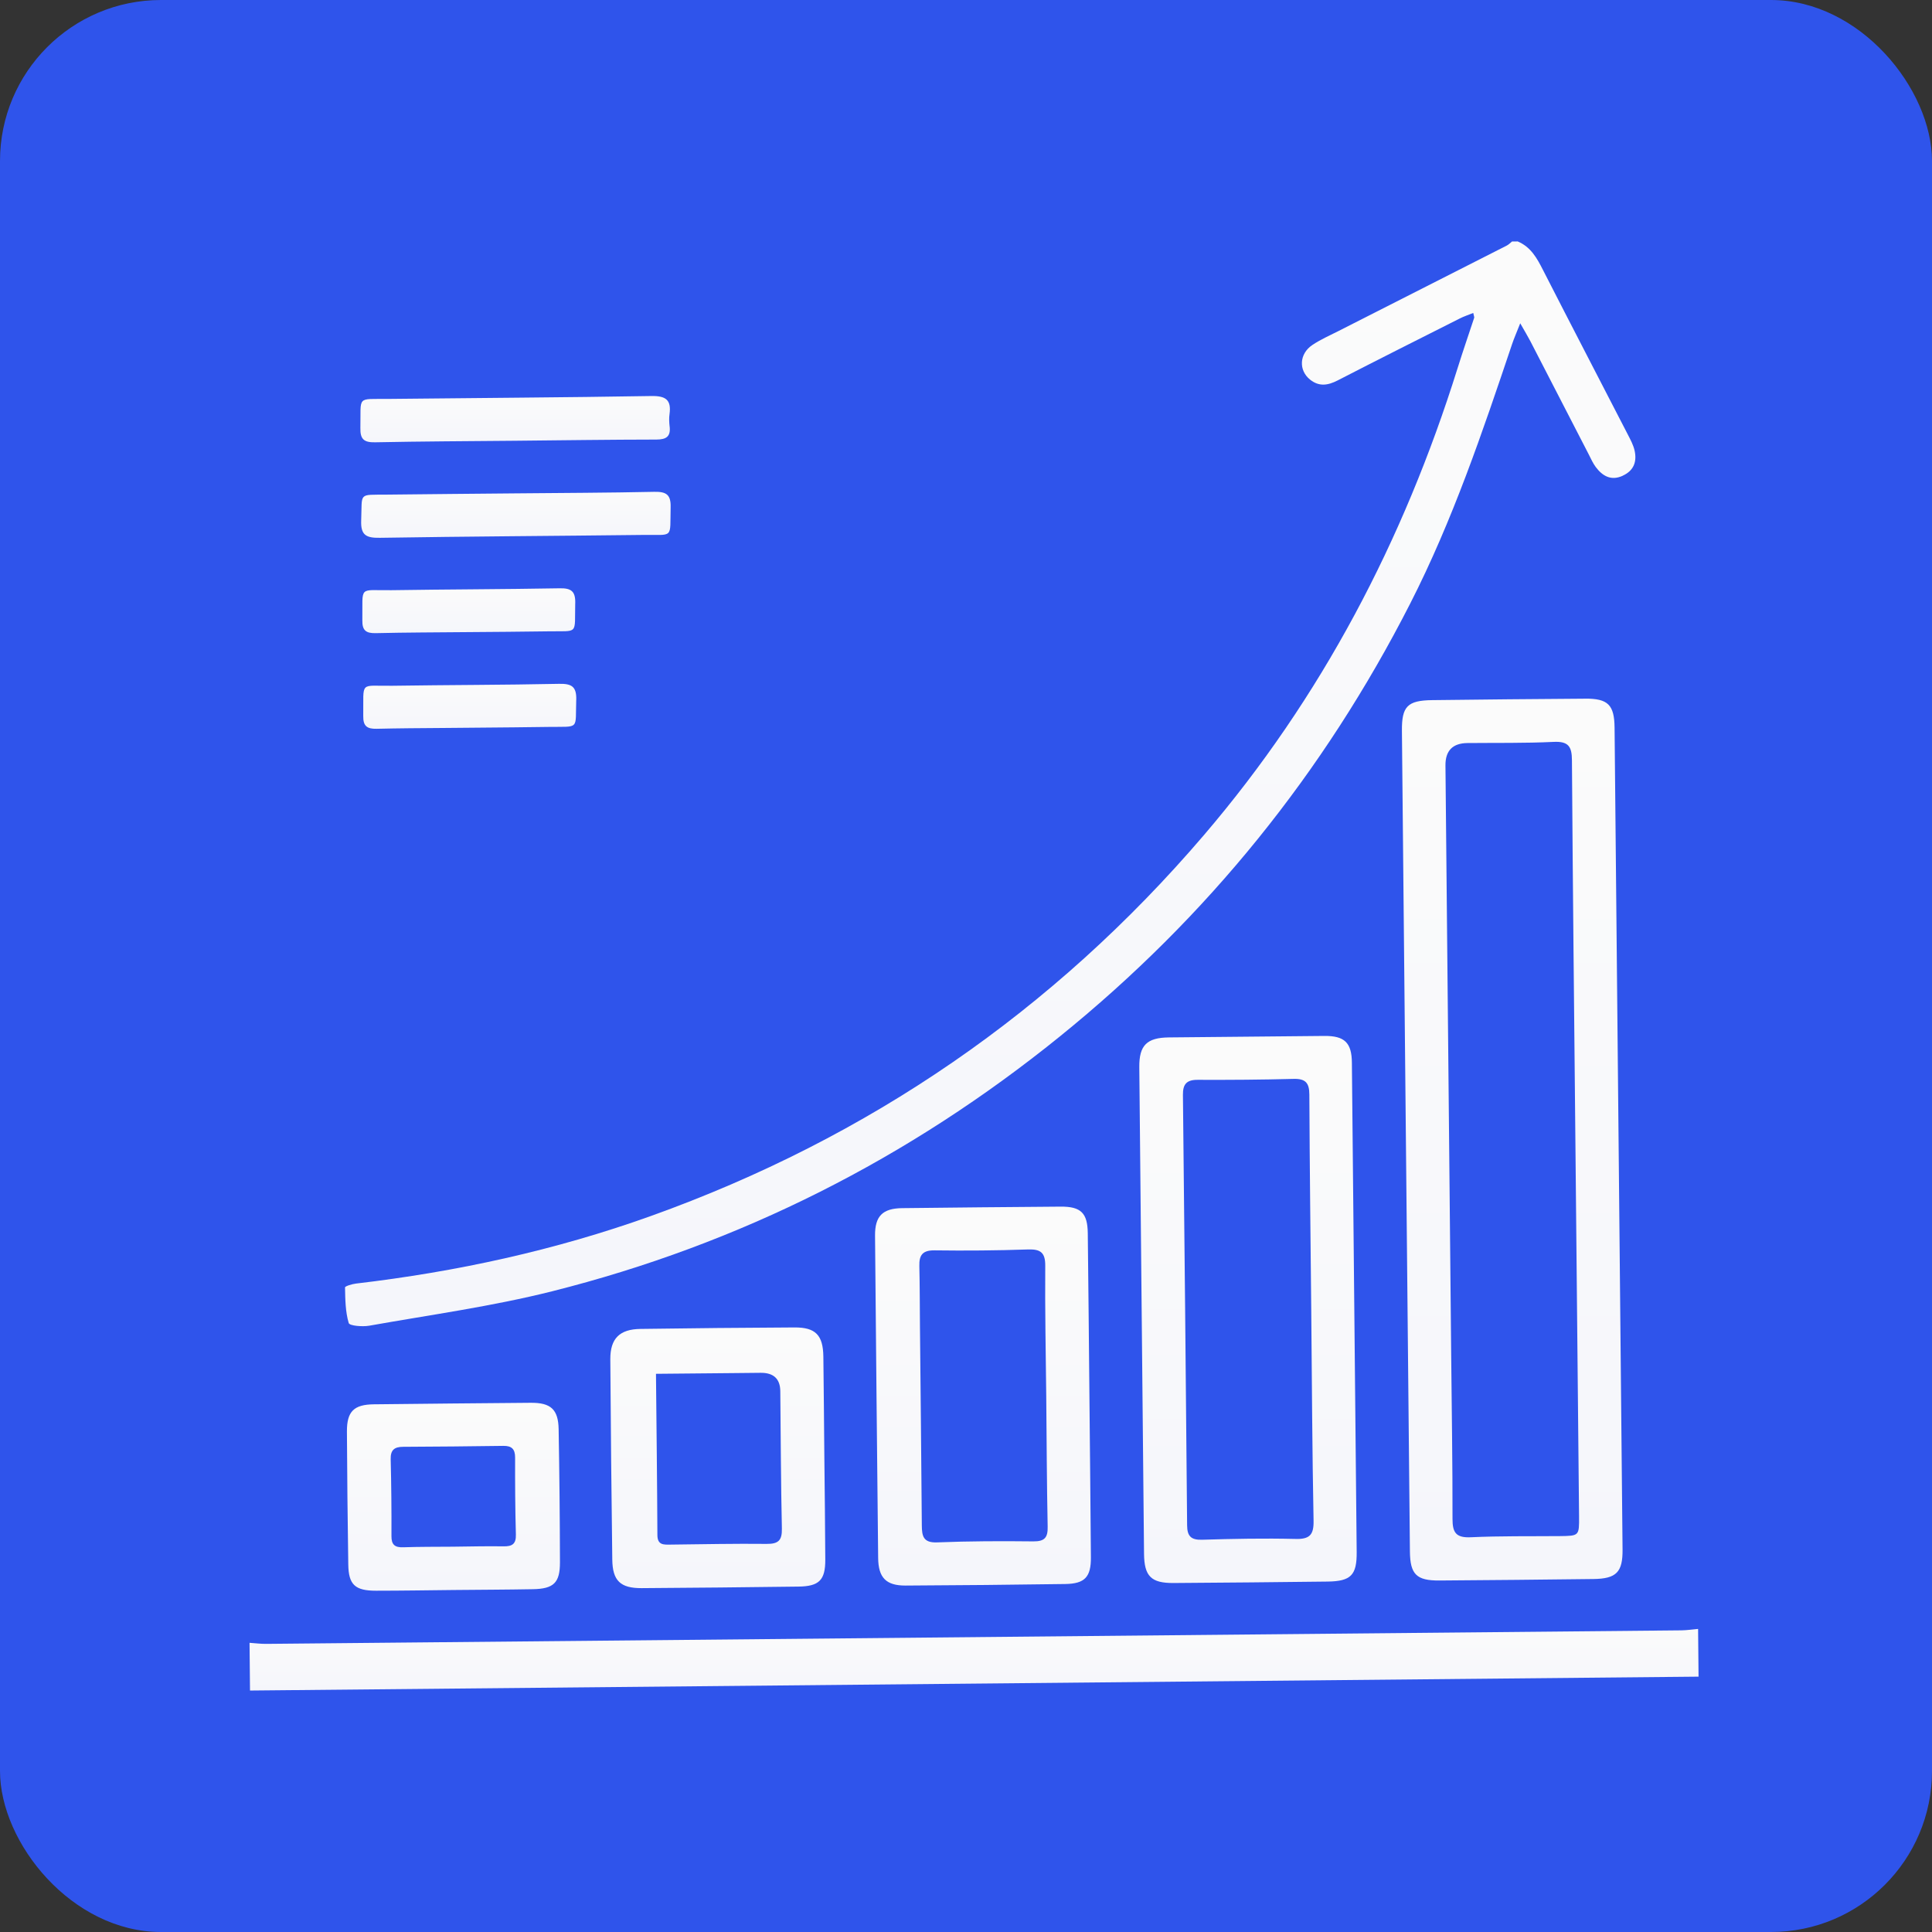
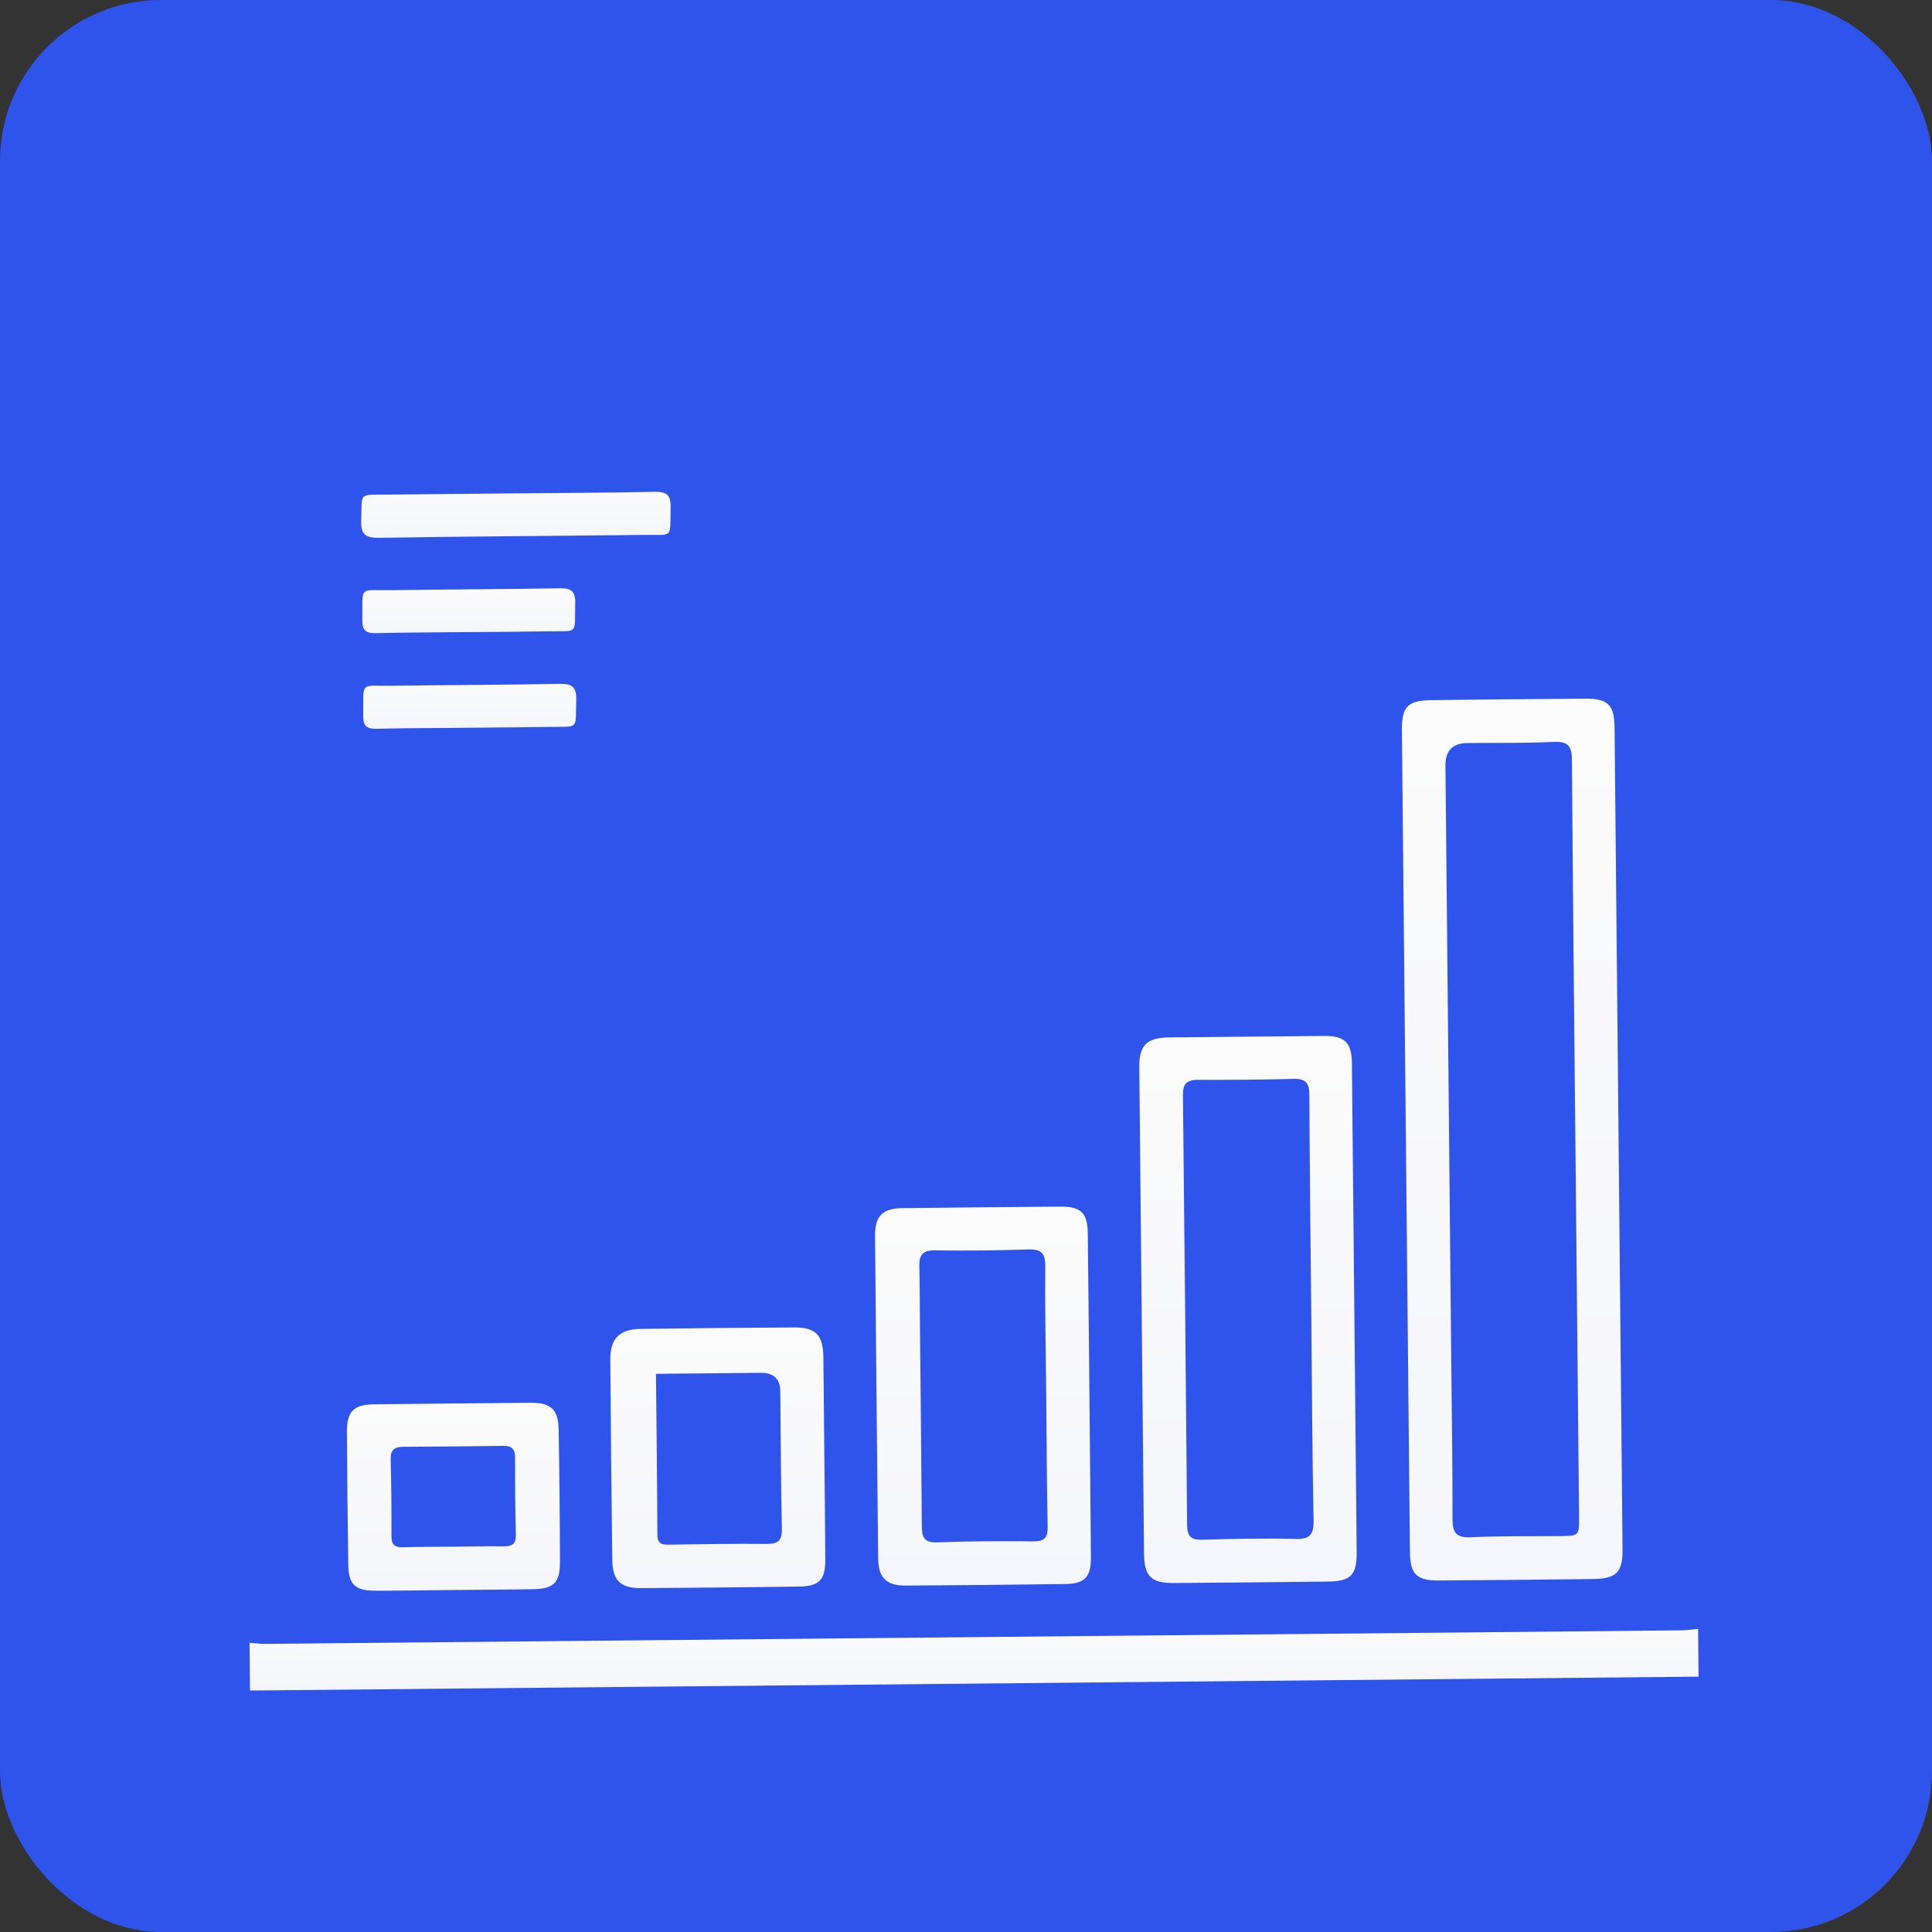
<svg xmlns="http://www.w3.org/2000/svg" width="60" height="60" viewBox="0 0 60 60" fill="none">
  <rect x="0" y="0" width="60" height="60" fill="#333333" stroke="none" />
  <rect width="60" height="60" rx="5" fill="#2F54EB" />
  <g clip-path="url(#clip0_9101_19032)">
-     <path d="M50.393 14.776C50.034 14.939 49.769 14.785 49.558 14.505C49.472 14.39 49.412 14.254 49.346 14.124C48.739 12.948 48.134 11.771 47.526 10.595C47.448 10.446 47.361 10.302 47.212 10.04C47.098 10.33 47.02 10.506 46.959 10.687C46.038 13.424 45.114 16.159 43.795 18.744C41.12 23.989 37.503 28.48 32.908 32.193C28.235 35.973 22.982 38.635 17.139 40.104C15.277 40.572 13.361 40.834 11.467 41.171C11.255 41.208 10.855 41.175 10.83 41.089C10.726 40.738 10.722 40.355 10.715 39.982C10.715 39.944 10.93 39.878 11.05 39.863C14.179 39.496 17.241 38.829 20.206 37.767C26.99 35.337 32.72 31.394 37.387 25.937C41.047 21.658 43.593 16.781 45.265 11.439C45.429 10.913 45.61 10.392 45.782 9.869C45.789 9.845 45.772 9.814 45.753 9.719C45.605 9.78 45.463 9.825 45.332 9.892C44.066 10.53 42.8 11.167 41.539 11.816C41.24 11.969 40.965 12.014 40.685 11.789C40.327 11.501 40.346 10.991 40.755 10.715C41.007 10.545 41.291 10.421 41.563 10.283C43.306 9.397 45.05 8.514 46.791 7.628C46.853 7.597 46.903 7.543 46.958 7.5L47.134 7.498C47.539 7.669 47.731 8.014 47.918 8.383C48.791 10.092 49.678 11.795 50.557 13.502C50.637 13.656 50.721 13.814 50.761 13.98C50.843 14.329 50.743 14.616 50.395 14.773L50.393 14.776Z" fill="url(#paint0_linear_9101_19032)" />
    <path d="M52.736 50.589L52.75 52.07L7.764 52.501L7.75 51.019C7.924 51.031 8.097 51.054 8.271 51.052C22.918 50.914 37.567 50.773 52.215 50.632C52.389 50.63 52.562 50.603 52.736 50.588V50.589Z" fill="url(#paint1_linear_9101_19032)" />
    <path d="M49.226 21.698C47.645 21.708 46.065 21.724 44.484 21.743C43.709 21.752 43.53 21.936 43.538 22.702L43.786 48.18C43.793 48.891 43.987 49.089 44.7 49.084C46.295 49.073 47.89 49.058 49.486 49.038C50.2 49.029 50.397 48.823 50.39 48.121L50.142 22.6C50.135 21.89 49.939 21.692 49.226 21.697V21.698ZM48.925 35.417L49.039 47.092C49.044 47.697 49.042 47.698 48.444 47.705C47.521 47.713 46.599 47.698 45.677 47.741C45.217 47.762 45.108 47.595 45.109 47.17C45.112 45.472 45.084 43.773 45.068 42.073L44.89 23.776C44.885 23.314 45.112 23.081 45.572 23.076C46.464 23.067 47.359 23.083 48.251 23.04C48.711 23.018 48.816 23.187 48.818 23.61C48.844 27.546 48.887 31.482 48.925 35.417V35.417Z" fill="url(#paint2_linear_9101_19032)" />
    <path d="M41.984 33C41.978 32.381 41.756 32.167 41.129 32.172C39.519 32.185 37.908 32.201 36.298 32.218C35.615 32.226 35.376 32.465 35.382 33.139C35.43 38.178 35.48 43.215 35.529 48.254C35.536 48.951 35.748 49.167 36.448 49.162C38.043 49.151 39.639 49.137 41.235 49.117C41.955 49.107 42.14 48.915 42.133 48.201C42.109 45.674 42.084 43.148 42.059 40.621C42.034 38.08 42.011 35.539 41.984 32.998V33ZM40.23 47.793C39.265 47.77 38.297 47.788 37.333 47.818C36.979 47.829 36.87 47.699 36.867 47.37C36.829 42.914 36.785 38.458 36.737 34.003C36.733 33.672 36.849 33.533 37.195 33.535C38.19 33.539 39.186 33.532 40.18 33.506C40.547 33.497 40.661 33.635 40.663 33.989C40.673 36.224 40.7 38.46 40.722 40.695C40.743 42.931 40.752 45.049 40.794 47.226C40.803 47.668 40.673 47.804 40.229 47.794L40.23 47.793Z" fill="url(#paint3_linear_9101_19032)" />
    <path d="M33.782 38.303C33.775 37.67 33.57 37.468 32.936 37.473C31.297 37.485 29.658 37.501 28.018 37.52C27.41 37.528 27.171 37.767 27.175 38.372C27.204 41.711 27.237 45.05 27.272 48.387C27.279 48.997 27.518 49.243 28.121 49.241C29.775 49.233 31.428 49.217 33.082 49.193C33.692 49.184 33.884 48.975 33.879 48.361C33.867 46.691 33.848 45.023 33.833 43.354C33.817 41.685 33.802 39.985 33.782 38.301V38.303ZM32.492 43.361C32.505 44.711 32.509 46.062 32.536 47.412C32.544 47.749 32.444 47.872 32.091 47.869C31.096 47.858 30.1 47.86 29.105 47.9C28.673 47.918 28.631 47.705 28.628 47.376C28.613 45.315 28.59 43.252 28.57 41.191C28.564 40.567 28.566 39.943 28.551 39.319C28.542 38.982 28.648 38.825 29.026 38.831C29.992 38.844 30.958 38.836 31.924 38.803C32.318 38.79 32.464 38.9 32.461 39.312C32.45 40.661 32.478 42.011 32.492 43.361Z" fill="url(#paint4_linear_9101_19032)" />
    <path d="M25.601 45.259C25.591 44.214 25.584 43.17 25.57 42.126C25.56 41.463 25.328 41.222 24.675 41.225C23.081 41.233 21.487 41.248 19.893 41.271C19.242 41.279 18.951 41.57 18.954 42.211C18.967 44.285 18.988 46.359 19.015 48.433C19.023 49.09 19.266 49.324 19.925 49.321C21.548 49.31 23.171 49.295 24.795 49.273C25.442 49.265 25.633 49.07 25.63 48.435C25.626 47.376 25.612 46.317 25.601 45.259ZM23.81 47.947C22.815 47.936 21.82 47.958 20.824 47.969C20.61 47.972 20.417 47.987 20.416 47.671C20.409 46.032 20.389 44.392 20.372 42.665C21.2 42.657 21.971 42.649 22.743 42.643C23.035 42.64 23.329 42.636 23.622 42.634C24.025 42.63 24.229 42.821 24.233 43.206C24.247 44.63 24.251 46.053 24.282 47.476C24.289 47.84 24.171 47.95 23.81 47.947V47.947Z" fill="url(#paint5_linear_9101_19032)" />
    <path d="M17.349 44.386C17.338 43.768 17.105 43.56 16.481 43.565C14.859 43.578 13.236 43.594 11.614 43.612C10.992 43.619 10.772 43.831 10.774 44.455C10.781 45.832 10.795 47.21 10.816 48.587C10.825 49.215 11.027 49.402 11.679 49.401C12.483 49.401 13.287 49.387 14.091 49.379C14.909 49.371 15.727 49.369 16.546 49.354C17.196 49.342 17.391 49.157 17.39 48.518C17.387 47.141 17.373 45.763 17.349 44.386ZM15.635 48.023C15.11 48.014 14.584 48.029 14.057 48.034C13.531 48.038 13.034 48.035 12.524 48.052C12.265 48.061 12.155 47.975 12.157 47.707C12.16 46.91 12.153 46.113 12.133 45.316C12.126 45.028 12.25 44.933 12.521 44.932C13.558 44.928 14.596 44.917 15.633 44.903C15.89 44.9 15.997 45.001 15.997 45.263C15.995 46.06 15.999 46.857 16.021 47.654C16.03 47.949 15.909 48.028 15.635 48.023Z" fill="url(#paint6_linear_9101_19032)" />
-     <path d="M20.797 13.25C20.831 13.561 20.687 13.649 20.389 13.651C18.925 13.653 17.461 13.674 15.997 13.688C14.548 13.701 13.098 13.707 11.649 13.736C11.304 13.743 11.185 13.641 11.192 13.294C11.214 12.277 11.057 12.4 12.059 12.389C14.781 12.358 17.505 12.345 20.226 12.299C20.672 12.291 20.854 12.415 20.793 12.859C20.774 12.987 20.782 13.121 20.796 13.25H20.797Z" fill="url(#paint7_linear_9101_19032)" />
    <path d="M20.827 15.752C20.803 16.748 20.937 16.601 19.963 16.613C17.241 16.645 14.519 16.658 11.798 16.702C11.368 16.709 11.198 16.619 11.217 16.159C11.252 15.28 11.112 15.372 12.017 15.361C13.349 15.345 14.68 15.335 16.012 15.322C17.446 15.308 18.88 15.305 20.314 15.274C20.686 15.266 20.838 15.355 20.827 15.752Z" fill="url(#paint8_linear_9101_19032)" />
    <path d="M17.864 18.731C17.841 19.734 17.984 19.589 17.018 19.607C16.185 19.621 15.351 19.623 14.517 19.631C13.568 19.64 12.617 19.641 11.667 19.663C11.366 19.669 11.248 19.578 11.253 19.269C11.268 18.16 11.117 18.344 12.162 18.329C13.902 18.302 15.642 18.301 17.382 18.27C17.74 18.263 17.873 18.363 17.865 18.731H17.864Z" fill="url(#paint9_linear_9101_19032)" />
    <path d="M17.895 21.739C17.865 22.677 18.011 22.561 17.048 22.575C16.691 22.581 16.334 22.585 15.977 22.588C15.501 22.593 15.024 22.596 14.548 22.601C14.281 22.603 14.013 22.605 13.746 22.608C13.062 22.613 12.38 22.617 11.696 22.633C11.399 22.64 11.276 22.549 11.281 22.239C11.296 21.124 11.147 21.313 12.188 21.297C13.913 21.271 15.639 21.273 17.364 21.237C17.76 21.229 17.908 21.326 17.896 21.74L17.895 21.739Z" fill="url(#paint10_linear_9101_19032)" />
  </g>
  <defs>
    <linearGradient id="paint0_linear_9101_19032" x1="30.752" y1="7.498" x2="30.752" y2="41.186" gradientUnits="userSpaceOnUse">
      <stop stop-color="#FBFBFB" />
      <stop offset="1" stop-color="#F5F6FB" />
    </linearGradient>
    <linearGradient id="paint1_linear_9101_19032" x1="30.25" y1="50.588" x2="30.25" y2="52.501" gradientUnits="userSpaceOnUse">
      <stop stop-color="#FBFBFB" />
      <stop offset="1" stop-color="#F5F6FB" />
    </linearGradient>
    <linearGradient id="paint2_linear_9101_19032" x1="46.964" y1="21.697" x2="46.964" y2="49.084" gradientUnits="userSpaceOnUse">
      <stop stop-color="#FBFBFB" />
      <stop offset="1" stop-color="#F5F6FB" />
    </linearGradient>
    <linearGradient id="paint3_linear_9101_19032" x1="38.757" y1="32.172" x2="38.757" y2="49.162" gradientUnits="userSpaceOnUse">
      <stop stop-color="#FBFBFB" />
      <stop offset="1" stop-color="#F5F6FB" />
    </linearGradient>
    <linearGradient id="paint4_linear_9101_19032" x1="30.527" y1="37.473" x2="30.527" y2="49.241" gradientUnits="userSpaceOnUse">
      <stop stop-color="#FBFBFB" />
      <stop offset="1" stop-color="#F5F6FB" />
    </linearGradient>
    <linearGradient id="paint5_linear_9101_19032" x1="22.292" y1="41.225" x2="22.292" y2="49.321" gradientUnits="userSpaceOnUse">
      <stop stop-color="#FBFBFB" />
      <stop offset="1" stop-color="#F5F6FB" />
    </linearGradient>
    <linearGradient id="paint6_linear_9101_19032" x1="14.082" y1="43.565" x2="14.082" y2="49.401" gradientUnits="userSpaceOnUse">
      <stop stop-color="#FBFBFB" />
      <stop offset="1" stop-color="#F5F6FB" />
    </linearGradient>
    <linearGradient id="paint7_linear_9101_19032" x1="15.998" y1="12.299" x2="15.998" y2="13.737" gradientUnits="userSpaceOnUse">
      <stop stop-color="#FBFBFB" />
      <stop offset="1" stop-color="#F5F6FB" />
    </linearGradient>
    <linearGradient id="paint8_linear_9101_19032" x1="16.022" y1="15.273" x2="16.022" y2="16.703" gradientUnits="userSpaceOnUse">
      <stop stop-color="#FBFBFB" />
      <stop offset="1" stop-color="#F5F6FB" />
    </linearGradient>
    <linearGradient id="paint9_linear_9101_19032" x1="14.559" y1="18.27" x2="14.559" y2="19.664" gradientUnits="userSpaceOnUse">
      <stop stop-color="#FBFBFB" />
      <stop offset="1" stop-color="#F5F6FB" />
    </linearGradient>
    <linearGradient id="paint10_linear_9101_19032" x1="14.589" y1="21.236" x2="14.589" y2="22.633" gradientUnits="userSpaceOnUse">
      <stop stop-color="#FBFBFB" />
      <stop offset="1" stop-color="#F5F6FB" />
    </linearGradient>
    <clipPath id="clip0_9101_19032">
      <rect width="45" height="45" fill="white" transform="translate(7.75 7.5)" />
    </clipPath>
  </defs>
</svg>